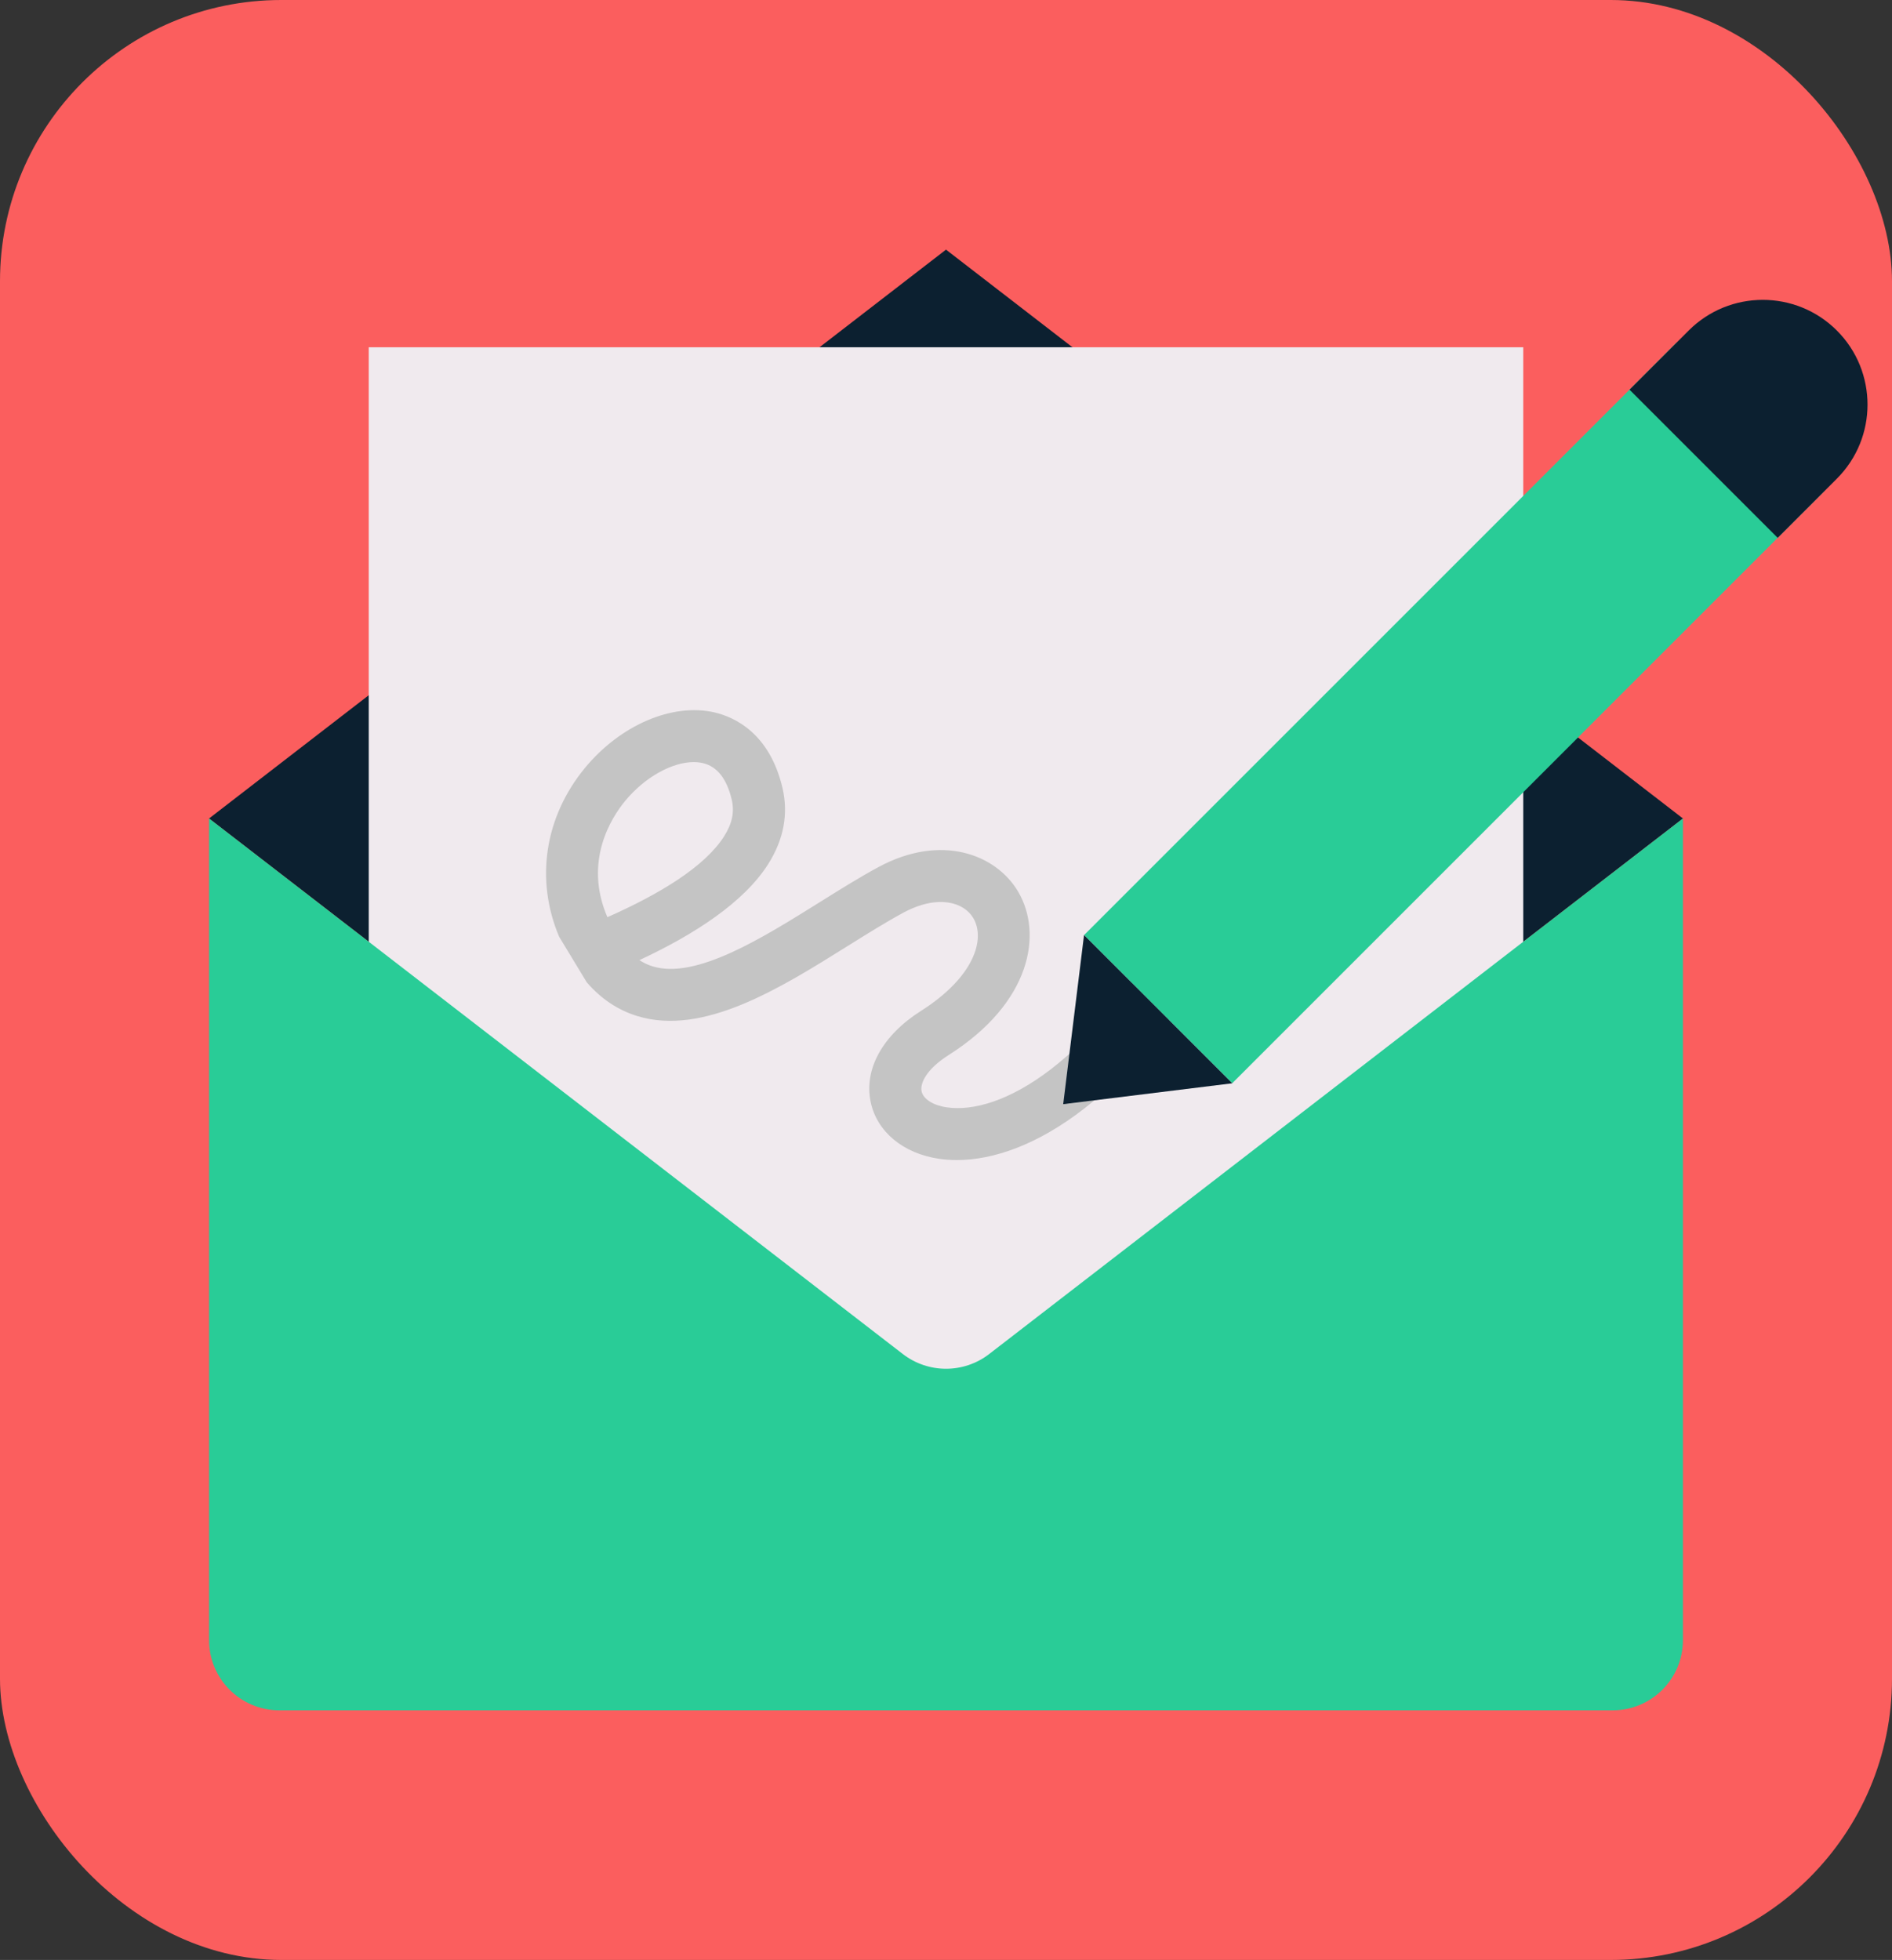
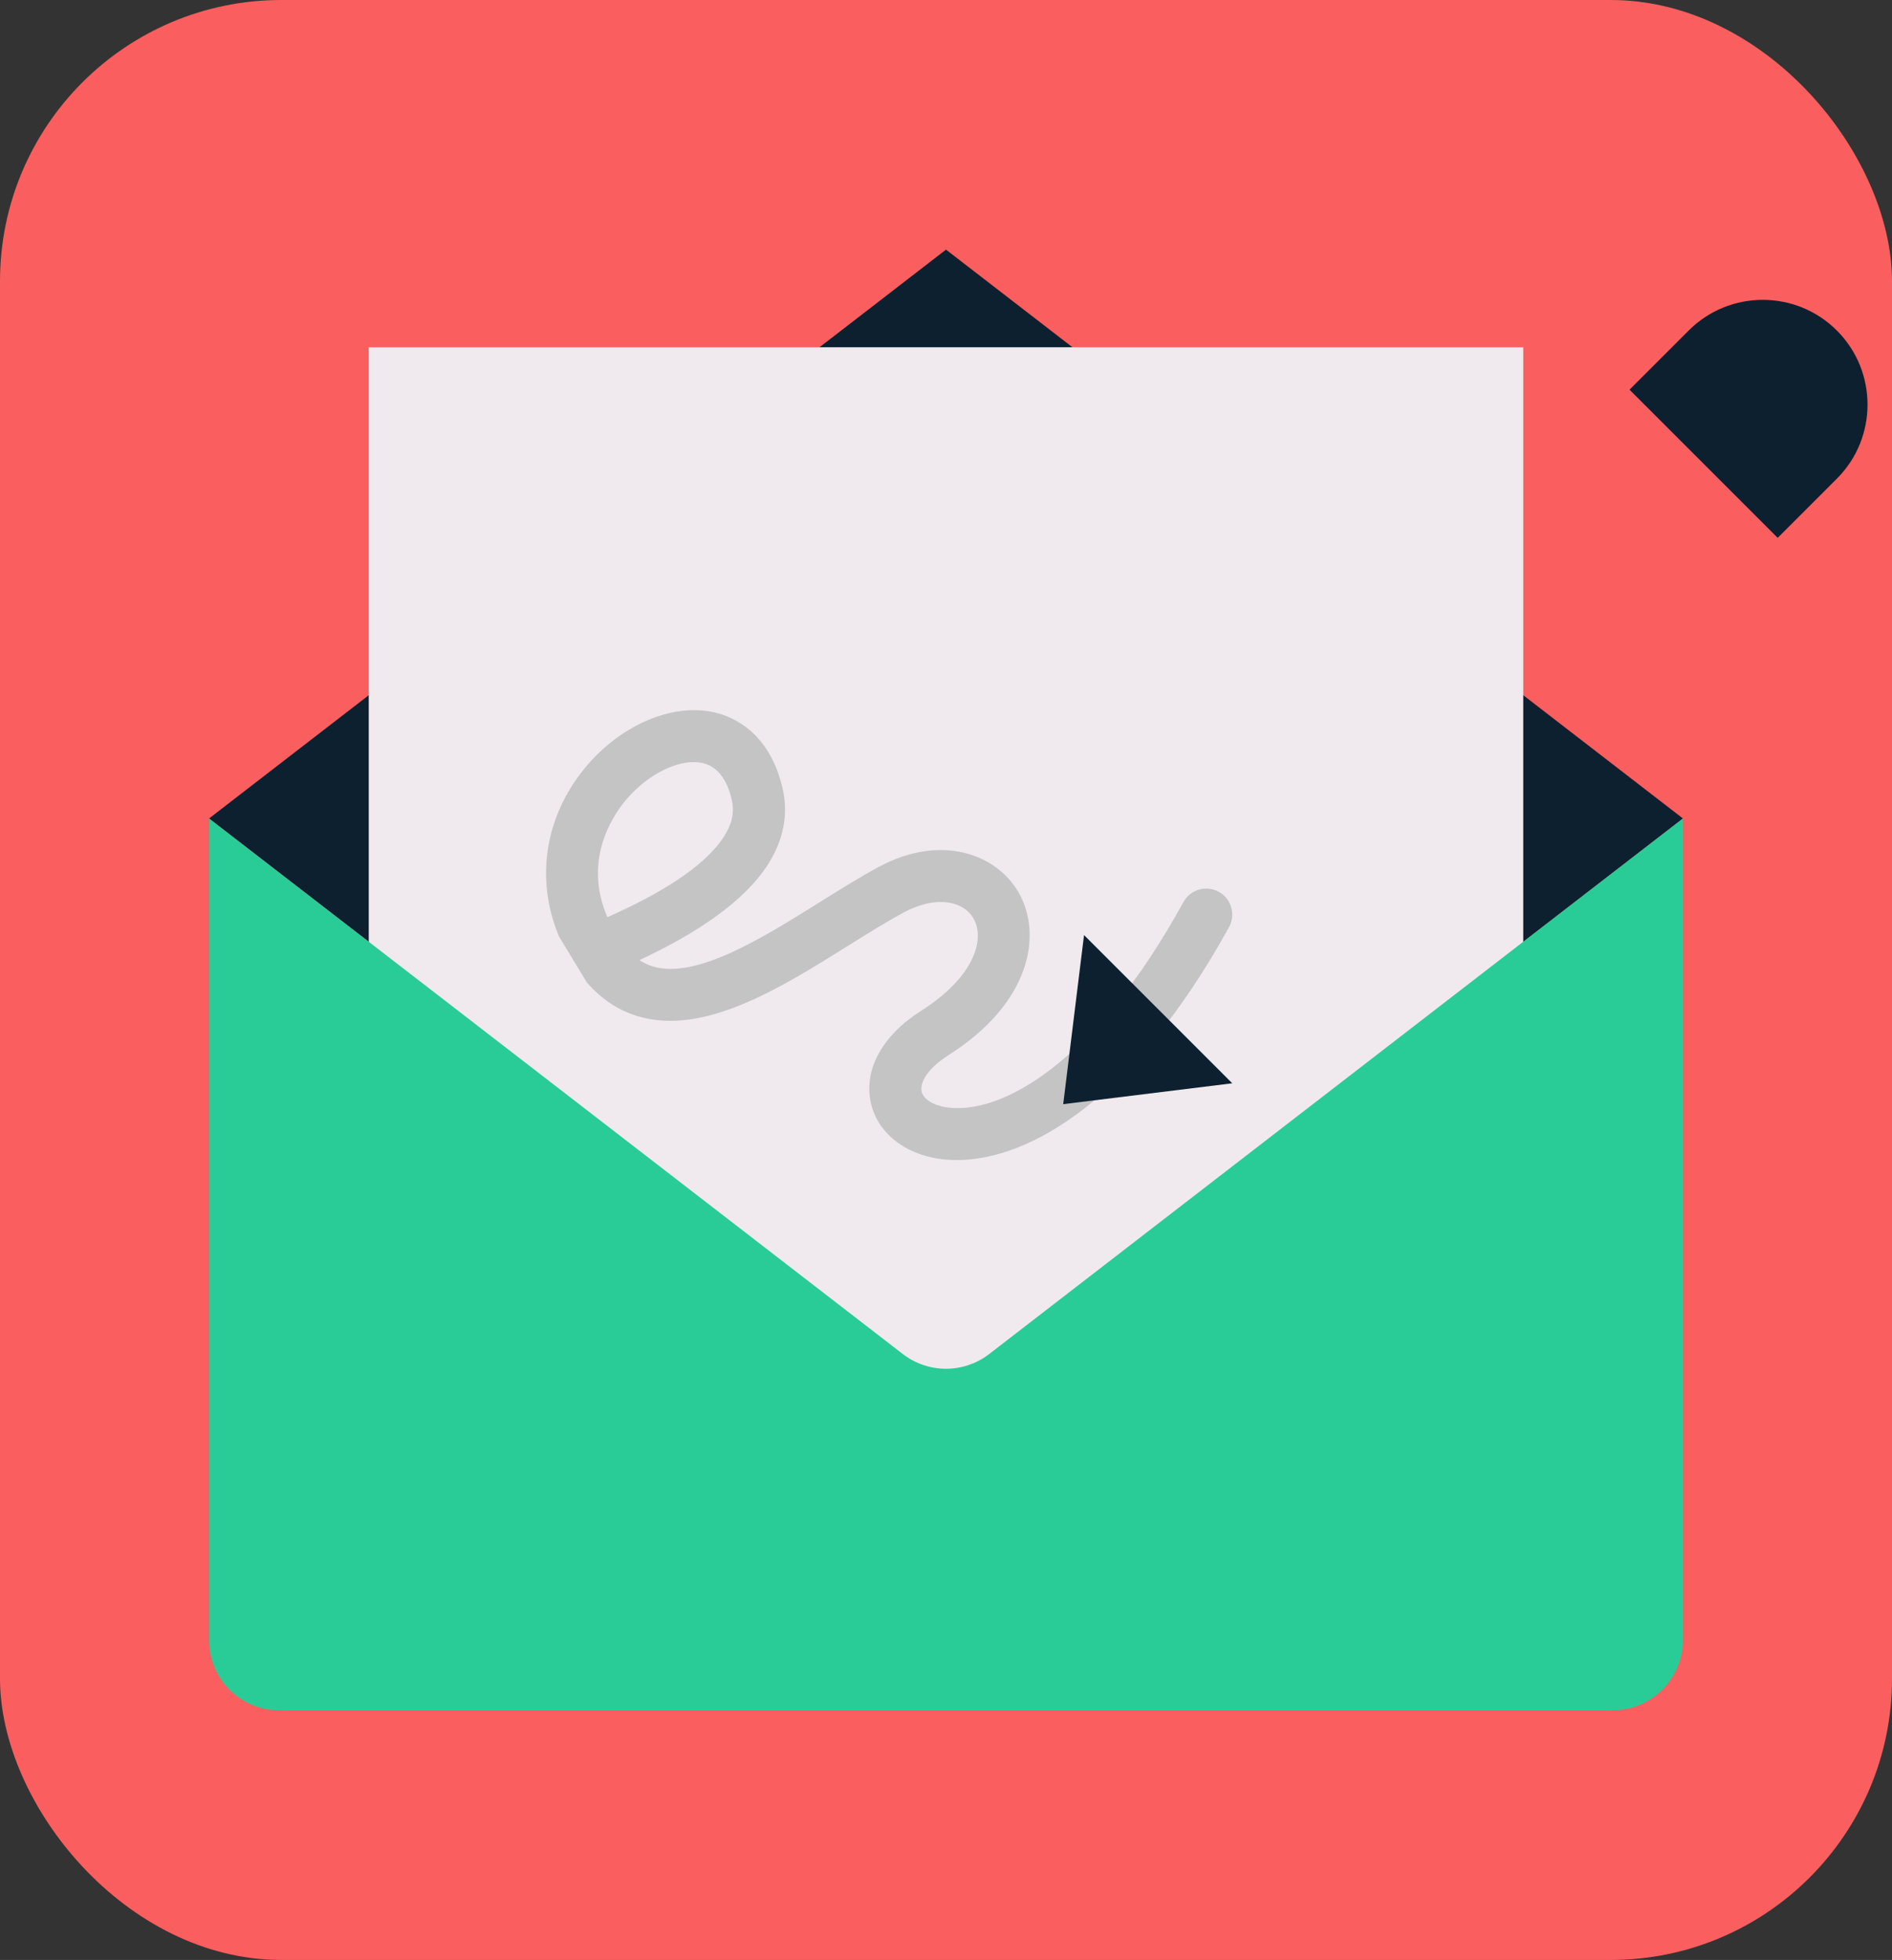
<svg xmlns="http://www.w3.org/2000/svg" id="uuid-a8aba832-ed0d-4632-a6ae-58e5ebde78b4" viewBox="0 0 400 414.39">
  <rect x="0" y="0" width="400" height="414.39" fill="#333333" stroke="none" />
  <rect y="0" width="400" height="414.39" rx="59.47" ry="59.47" fill="#fb5e5e" />
  <polygon points="355.8 173.05 200 293.33 44.2 173.05 200 52.78 355.8 173.05" fill="#0c2030" />
  <rect x="77.96" y="73.42" width="244.08" height="237.22" fill="#f0eaee" />
  <path d="m355.8,173.05v173.71c0,8.2-6.64,14.85-14.85,14.85H59.05c-8.2,0-14.85-6.64-14.85-14.85v-173.71l146.67,113.23c5.38,4.15,12.89,4.15,18.26,0l146.67-113.23h.02Z" fill="#29cc97" />
  <path d="m257.67,188.55c-2.66-1.46-6-.49-7.47,2.17-19.07,34.68-38.89,45.05-50.07,43.4-2.86-.42-4.94-1.75-5.29-3.38-.35-1.65.94-4.64,5.73-7.68,17.49-11.1,19.88-25.66,14.71-34.49-4.69-8-16.35-12.38-29.55-5.25-3.95,2.13-8.05,4.69-12.38,7.4-12.29,7.68-26.22,16.39-35.36,13.6-.98-.3-1.92-.74-2.81-1.32,11.61-5.42,22.04-12.17,27.19-20.25,3.33-5.23,4.35-10.68,3.05-16.2-2.74-11.58-10.16-14.94-14.34-15.92-8.91-2.07-19.93,2.65-27.42,11.74-8.53,10.36-10.54,23.64-5.45,35.68l5.84,9.64c3.04,3.51,6.62,5.9,10.73,7.15,13.94,4.24,30.12-5.87,44.39-14.8,4.18-2.61,8.13-5.08,11.77-7.05,7.4-3.99,12.88-2.21,14.84,1.13,2.59,4.42.22,12.45-11.11,19.64-8.1,5.14-12.06,12.34-10.59,19.26,1.33,6.27,6.86,10.86,14.44,11.98,1.2.18,2.46.27,3.77.27,15.37,0,37.48-12.78,57.55-49.25,1.46-2.66.49-6.01-2.17-7.47Zm-129.25,5.38c-5.13-11.85.89-21.12,3.73-24.57,4.13-5.02,9.92-8.23,14.5-8.23.67,0,1.32.07,1.93.21,3.02.7,5.08,3.3,6.12,7.73.61,2.59.1,5.06-1.62,7.76-4.08,6.42-13.65,12.22-24.67,17.09Z" fill="#c4c4c4" />
-   <rect x="218.9" y="128.57" width="177.2" height="44.3" transform="translate(-16.51 261.58) rotate(-45)" fill="#29cc97" />
  <path d="m374.26,64.05h0c12.22,0,22.15,9.92,22.15,22.15v17.69h-44.3v-17.69c0-12.22,9.92-22.15,22.15-22.15Z" transform="translate(168.99 -240.05) rotate(45)" fill="#0c2030" />
  <polygon points="260.52 229.04 260.51 229.04 224.78 233.45 229.18 197.72 229.19 197.71 260.52 229.04" fill="#0c2030" />
</svg>